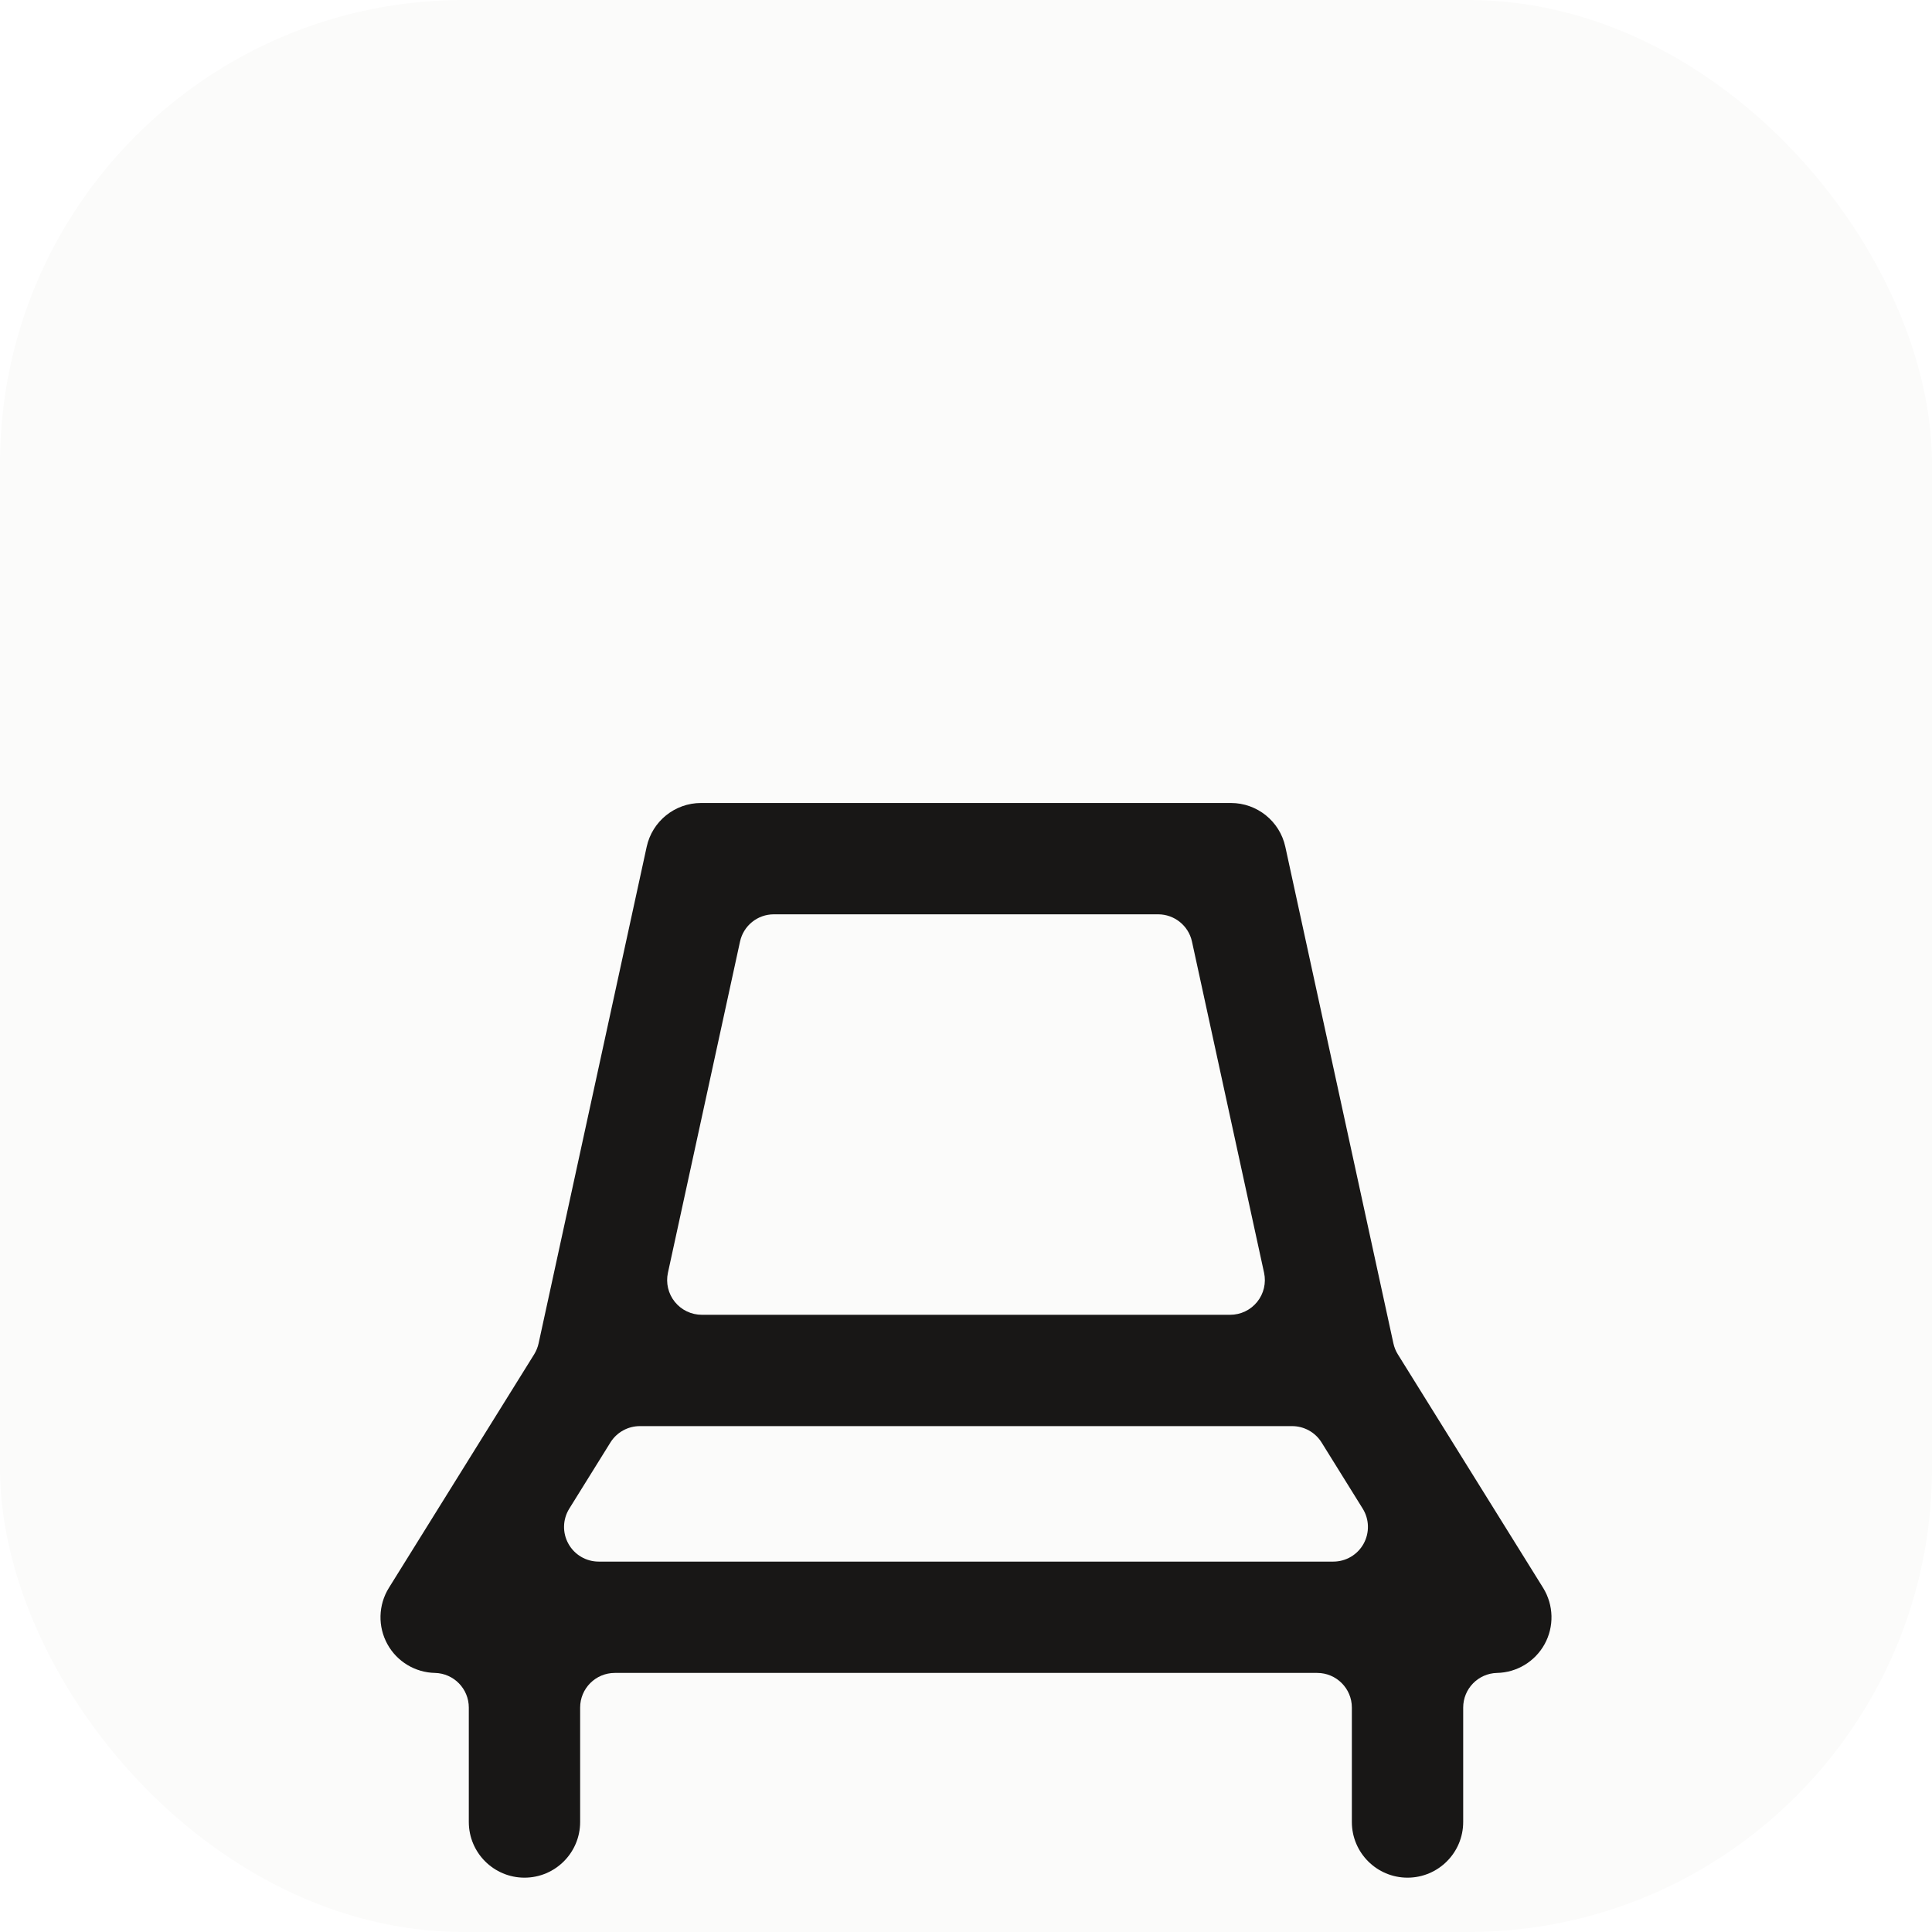
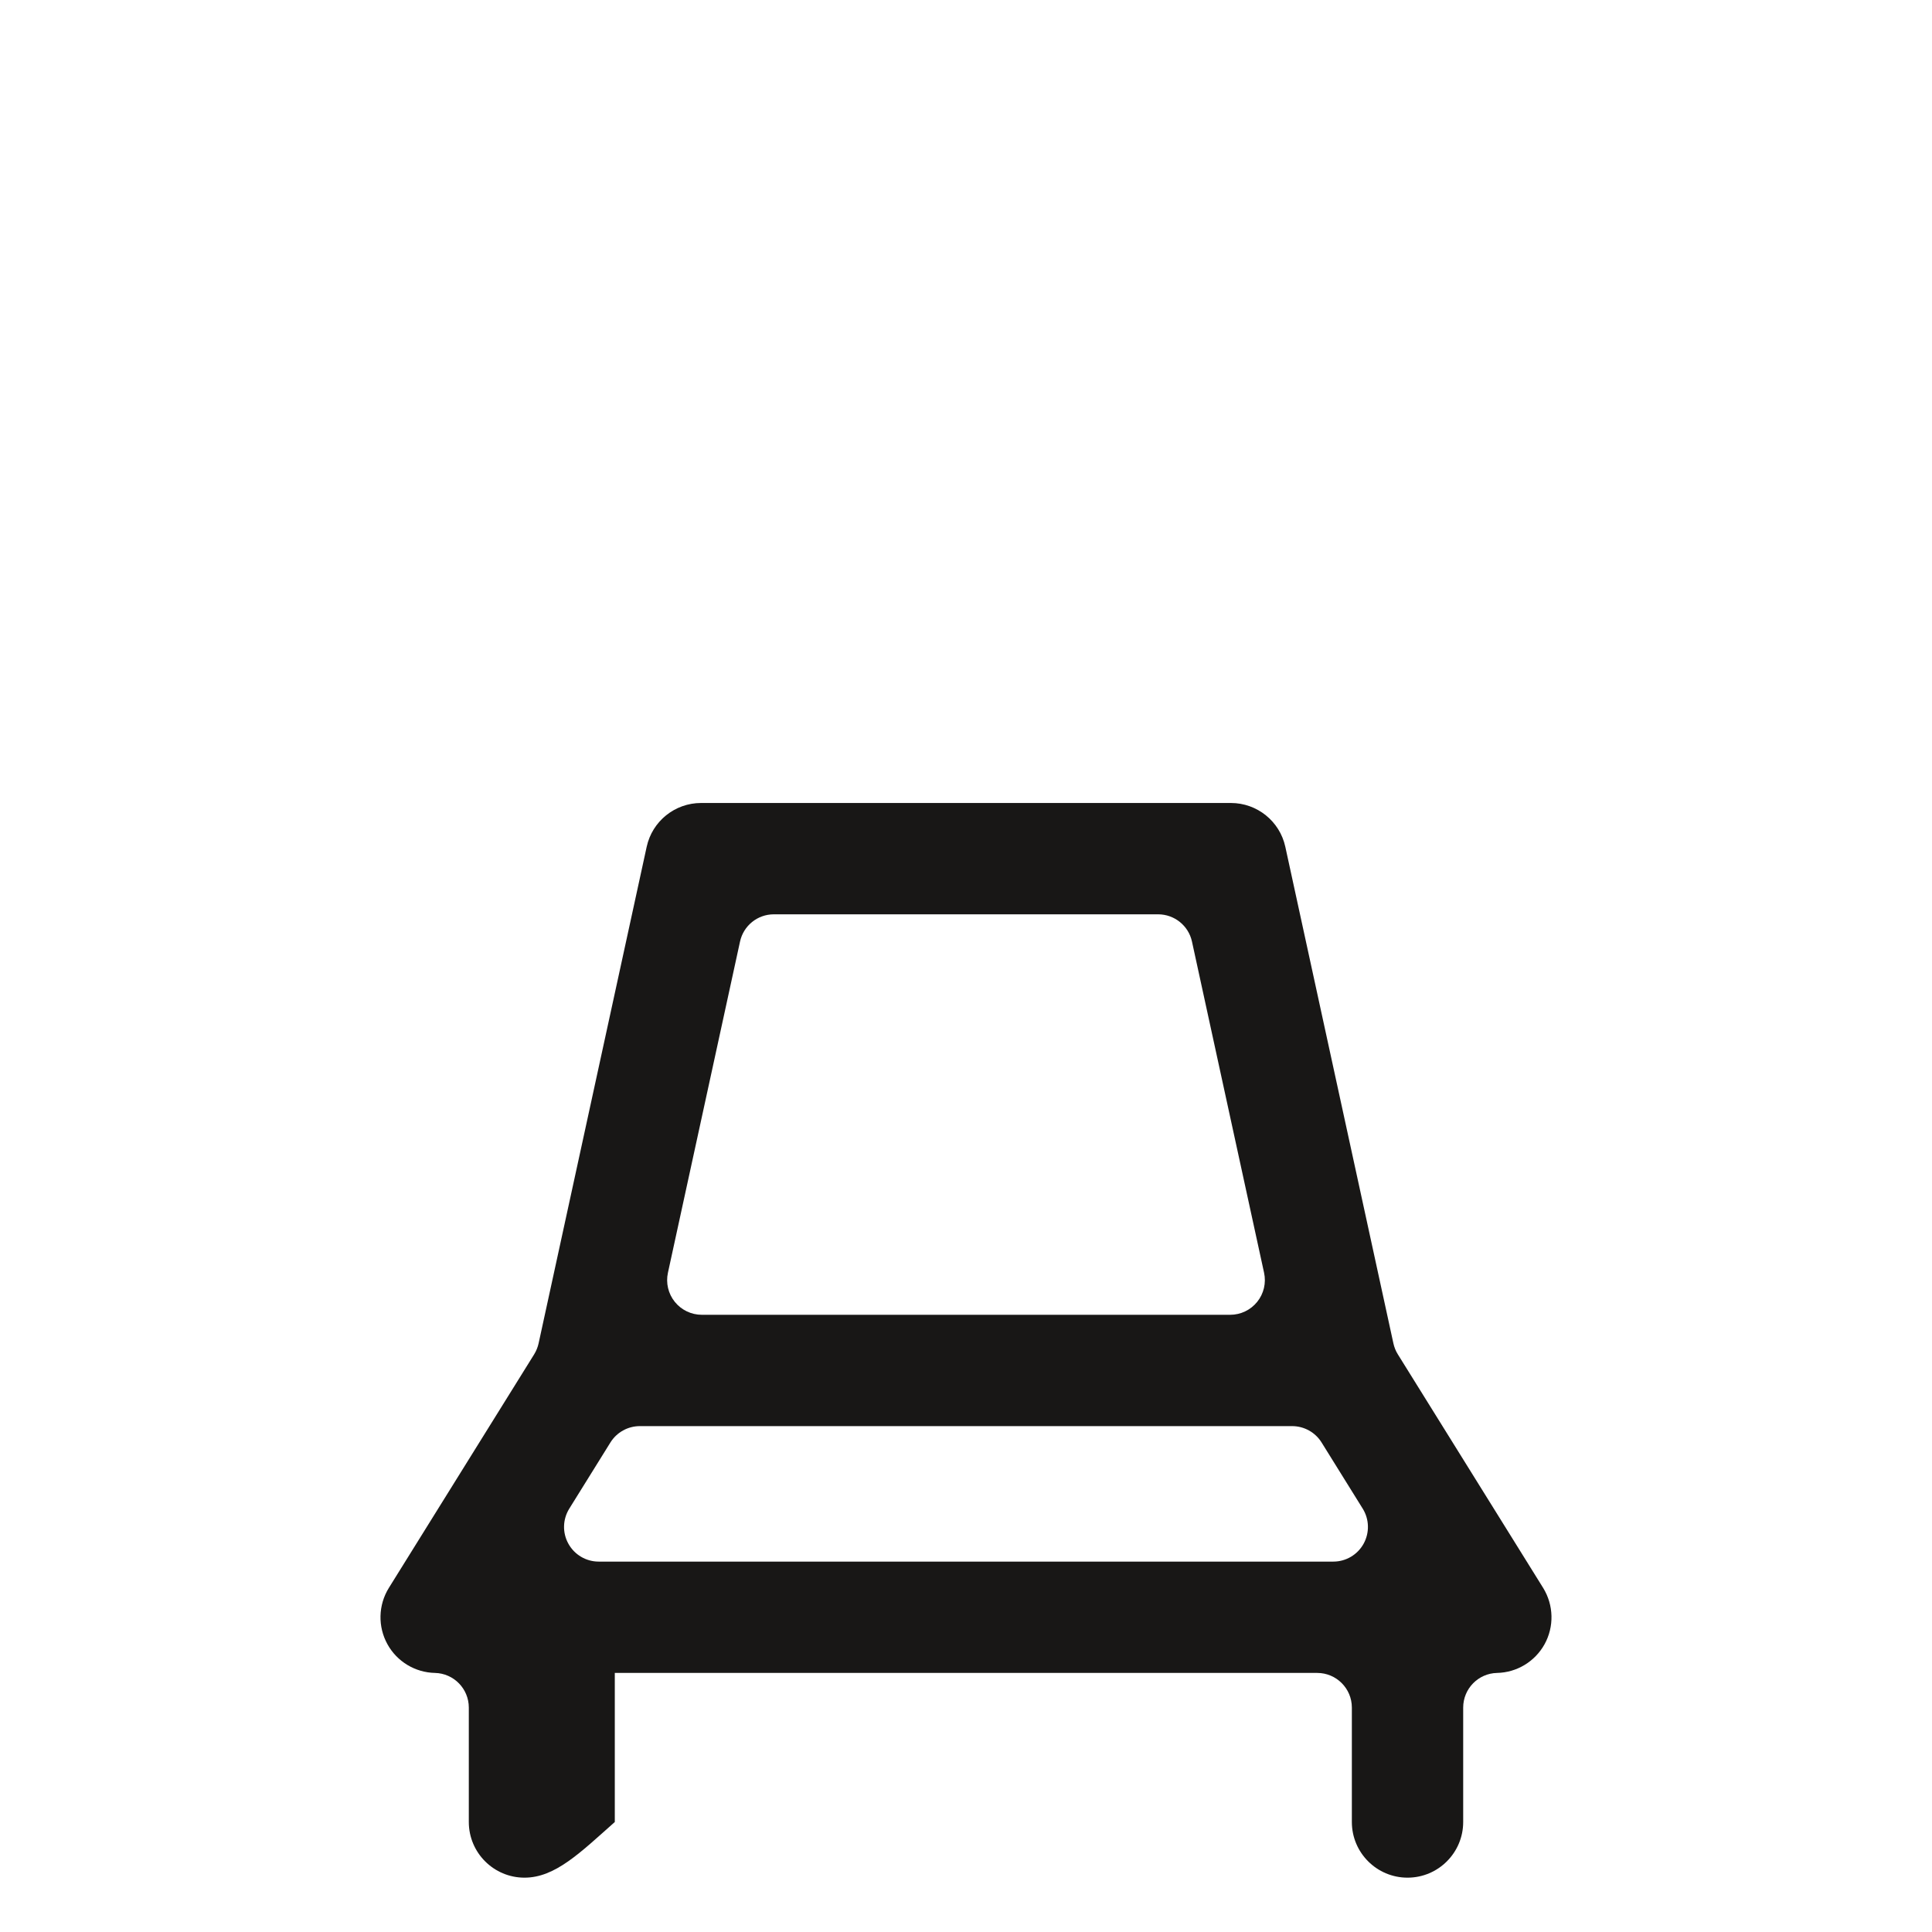
<svg xmlns="http://www.w3.org/2000/svg" width="32" height="32" viewBox="0 0 32 32" fill="none">
-   <rect width="32" height="32" rx="7.68" fill="#FBFBFA" />
  <g filter="url(#filter0_ddddd_896_486)">
-     <path fill-rule="evenodd" clip-rule="evenodd" d="M10.711 7.946C10.803 7.522 11.178 7.22 11.612 7.22H20.388C20.821 7.22 21.197 7.522 21.289 7.946L23.079 16.17C23.093 16.234 23.117 16.295 23.152 16.351L25.559 20.22C25.735 20.505 25.744 20.863 25.582 21.155C25.422 21.442 25.123 21.622 24.796 21.629C24.484 21.636 24.235 21.891 24.235 22.203V24.098C24.235 24.607 23.822 25.02 23.313 25.02C22.804 25.02 22.391 24.607 22.391 24.098V22.203C22.391 21.886 22.134 21.629 21.817 21.629H10.183C9.866 21.629 9.609 21.886 9.609 22.203V24.098C9.609 24.607 9.196 25.02 8.687 25.02C8.178 25.02 7.765 24.607 7.765 24.098V22.203C7.765 21.891 7.516 21.636 7.204 21.629C6.877 21.622 6.577 21.442 6.418 21.155C6.256 20.863 6.264 20.505 6.441 20.22L8.848 16.351C8.882 16.295 8.907 16.234 8.921 16.17L10.711 7.946ZM12.817 9.064C12.547 9.064 12.314 9.252 12.257 9.516L11.063 15.001C11.026 15.17 11.068 15.348 11.177 15.483C11.286 15.618 11.45 15.697 11.624 15.697H20.376C20.55 15.697 20.714 15.618 20.823 15.483C20.932 15.348 20.974 15.17 20.937 15.001L19.743 9.516C19.686 9.252 19.452 9.064 19.182 9.064H12.817ZM10.598 17.541C10.4 17.541 10.216 17.643 10.111 17.811L9.429 18.908C9.319 19.085 9.313 19.308 9.415 19.49C9.516 19.672 9.708 19.785 9.916 19.785H22.084C22.292 19.785 22.484 19.672 22.585 19.49C22.686 19.308 22.681 19.085 22.571 18.908L21.889 17.811C21.784 17.643 21.6 17.541 21.401 17.541H10.598Z" fill="#181716" />
+     <path fill-rule="evenodd" clip-rule="evenodd" d="M10.711 7.946C10.803 7.522 11.178 7.22 11.612 7.22H20.388C20.821 7.22 21.197 7.522 21.289 7.946L23.079 16.17C23.093 16.234 23.117 16.295 23.152 16.351L25.559 20.22C25.735 20.505 25.744 20.863 25.582 21.155C25.422 21.442 25.123 21.622 24.796 21.629C24.484 21.636 24.235 21.891 24.235 22.203V24.098C24.235 24.607 23.822 25.02 23.313 25.02C22.804 25.02 22.391 24.607 22.391 24.098V22.203C22.391 21.886 22.134 21.629 21.817 21.629H10.183V24.098C9.609 24.607 9.196 25.02 8.687 25.02C8.178 25.02 7.765 24.607 7.765 24.098V22.203C7.765 21.891 7.516 21.636 7.204 21.629C6.877 21.622 6.577 21.442 6.418 21.155C6.256 20.863 6.264 20.505 6.441 20.22L8.848 16.351C8.882 16.295 8.907 16.234 8.921 16.17L10.711 7.946ZM12.817 9.064C12.547 9.064 12.314 9.252 12.257 9.516L11.063 15.001C11.026 15.17 11.068 15.348 11.177 15.483C11.286 15.618 11.45 15.697 11.624 15.697H20.376C20.55 15.697 20.714 15.618 20.823 15.483C20.932 15.348 20.974 15.17 20.937 15.001L19.743 9.516C19.686 9.252 19.452 9.064 19.182 9.064H12.817ZM10.598 17.541C10.4 17.541 10.216 17.643 10.111 17.811L9.429 18.908C9.319 19.085 9.313 19.308 9.415 19.49C9.516 19.672 9.708 19.785 9.916 19.785H22.084C22.292 19.785 22.484 19.672 22.585 19.49C22.686 19.308 22.681 19.085 22.571 18.908L21.889 17.811C21.784 17.643 21.6 17.541 21.401 17.541H10.598Z" fill="#181716" />
  </g>
  <defs>
    <filter id="filter0_ddddd_896_486" x="2.41" y="3.17" width="27.179" height="28.779" filterUnits="userSpaceOnUse" color-interpolation-filters="sRGB">
      <feFlood flood-opacity="0" result="BackgroundImageFix" />
      <feColorMatrix in="SourceAlpha" type="matrix" values="0 0 0 0 0 0 0 0 0 0 0 0 0 0 0 0 0 0 127 0" result="hardAlpha" />
      <feMorphology radius="0.32" operator="erode" in="SourceAlpha" result="effect1_dropShadow_896_486" />
      <feOffset dy="0.64" />
      <feGaussianBlur stdDeviation="0.32" />
      <feColorMatrix type="matrix" values="0 0 0 0 0.094 0 0 0 0 0.09 0 0 0 0 0.086 0 0 0 0.24 0" />
      <feBlend mode="normal" in2="BackgroundImageFix" result="effect1_dropShadow_896_486" />
      <feColorMatrix in="SourceAlpha" type="matrix" values="0 0 0 0 0 0 0 0 0 0 0 0 0 0 0 0 0 0 127 0" result="hardAlpha" />
      <feOffset dy="0.32" />
      <feGaussianBlur stdDeviation="0.32" />
      <feColorMatrix type="matrix" values="0 0 0 0 0.094 0 0 0 0 0.09 0 0 0 0 0.086 0 0 0 0.06 0" />
      <feBlend mode="normal" in2="effect1_dropShadow_896_486" result="effect2_dropShadow_896_486" />
      <feColorMatrix in="SourceAlpha" type="matrix" values="0 0 0 0 0 0 0 0 0 0 0 0 0 0 0 0 0 0 127 0" result="hardAlpha" />
      <feOffset dy="0.64" />
      <feGaussianBlur stdDeviation="0.48" />
      <feColorMatrix type="matrix" values="0 0 0 0 0.094 0 0 0 0 0.09 0 0 0 0 0.086 0 0 0 0.12 0" />
      <feBlend mode="normal" in2="effect2_dropShadow_896_486" result="effect3_dropShadow_896_486" />
      <feColorMatrix in="SourceAlpha" type="matrix" values="0 0 0 0 0 0 0 0 0 0 0 0 0 0 0 0 0 0 127 0" result="hardAlpha" />
      <feMorphology radius="0.32" operator="dilate" in="SourceAlpha" result="effect4_dropShadow_896_486" />
      <feOffset />
      <feColorMatrix type="matrix" values="0 0 0 0 0.886 0 0 0 0 0.878 0 0 0 0 0.851 0 0 0 0.5 0" />
      <feBlend mode="normal" in2="effect3_dropShadow_896_486" result="effect4_dropShadow_896_486" />
      <feColorMatrix in="SourceAlpha" type="matrix" values="0 0 0 0 0 0 0 0 0 0 0 0 0 0 0 0 0 0 127 0" result="hardAlpha" />
      <feMorphology radius="2.56" operator="erode" in="SourceAlpha" result="effect5_dropShadow_896_486" />
      <feOffset dy="4.48" />
      <feGaussianBlur stdDeviation="0.64" />
      <feColorMatrix type="matrix" values="0 0 0 0 0.09 0 0 0 0 0.098 0 0 0 0 0.082 0 0 0 0.12 0" />
      <feBlend mode="normal" in2="effect4_dropShadow_896_486" result="effect5_dropShadow_896_486" />
      <feBlend mode="normal" in="SourceGraphic" in2="effect5_dropShadow_896_486" result="shape" />
    </filter>
  </defs>
</svg>